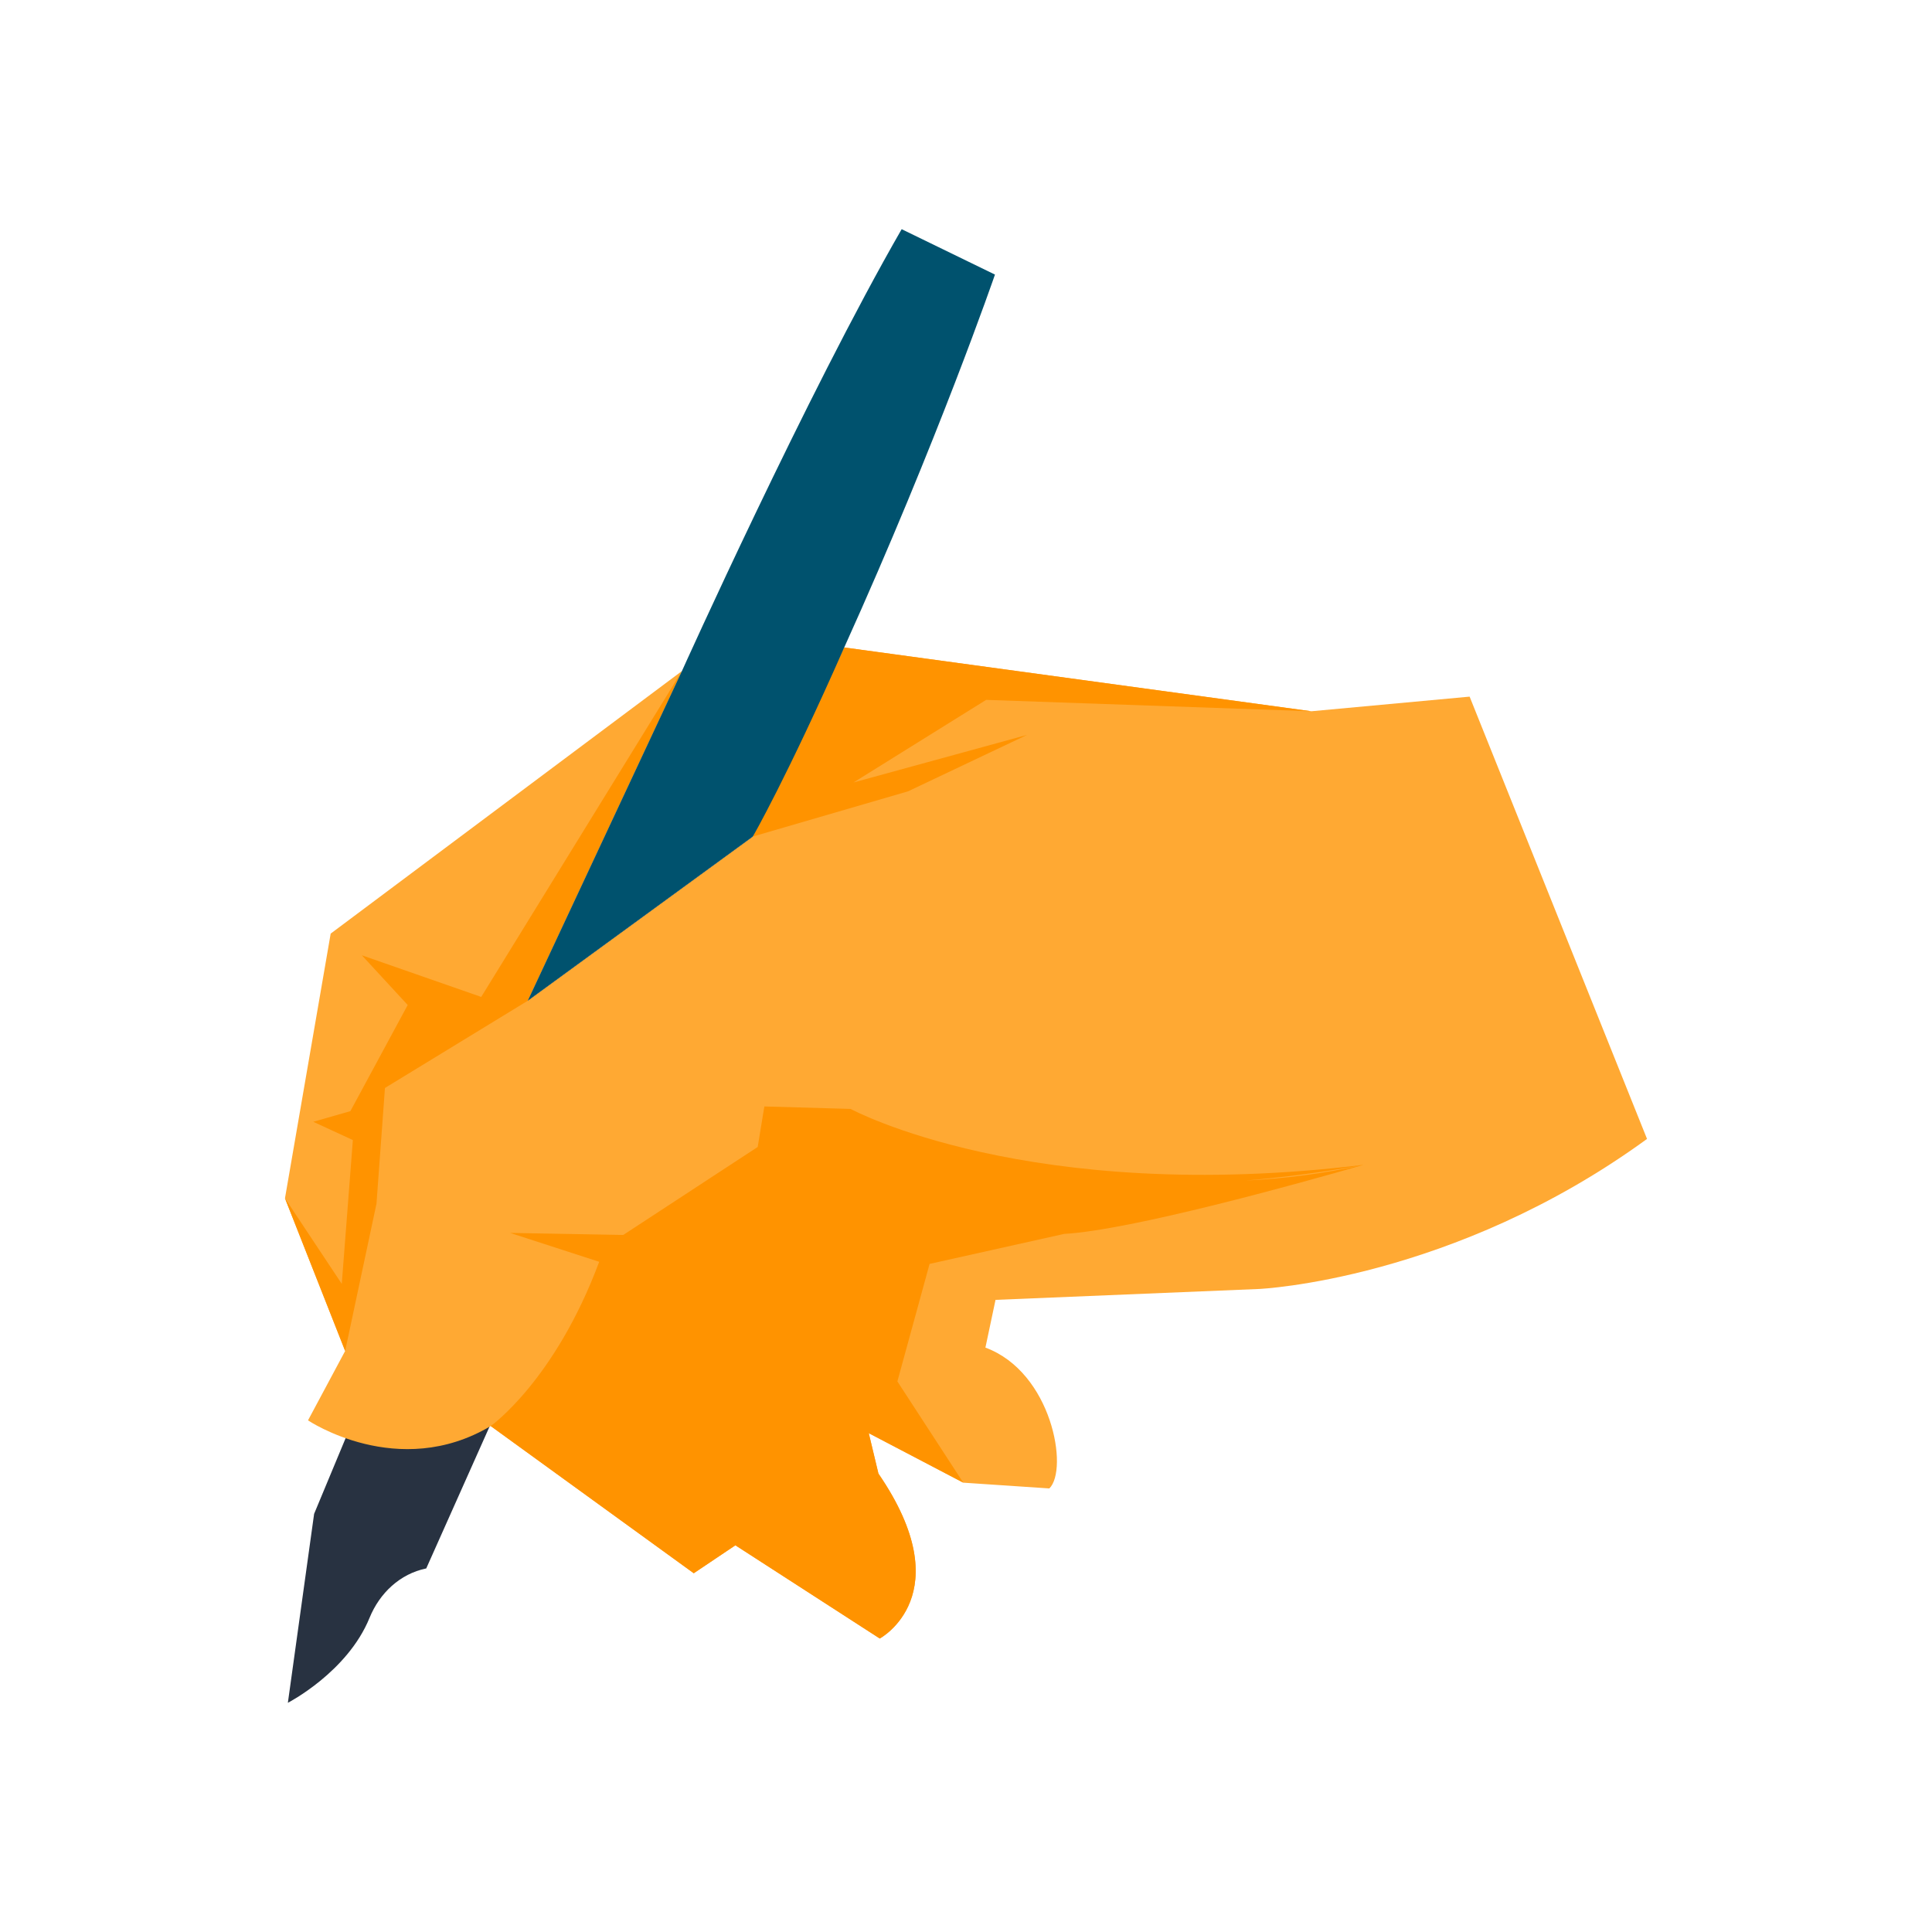
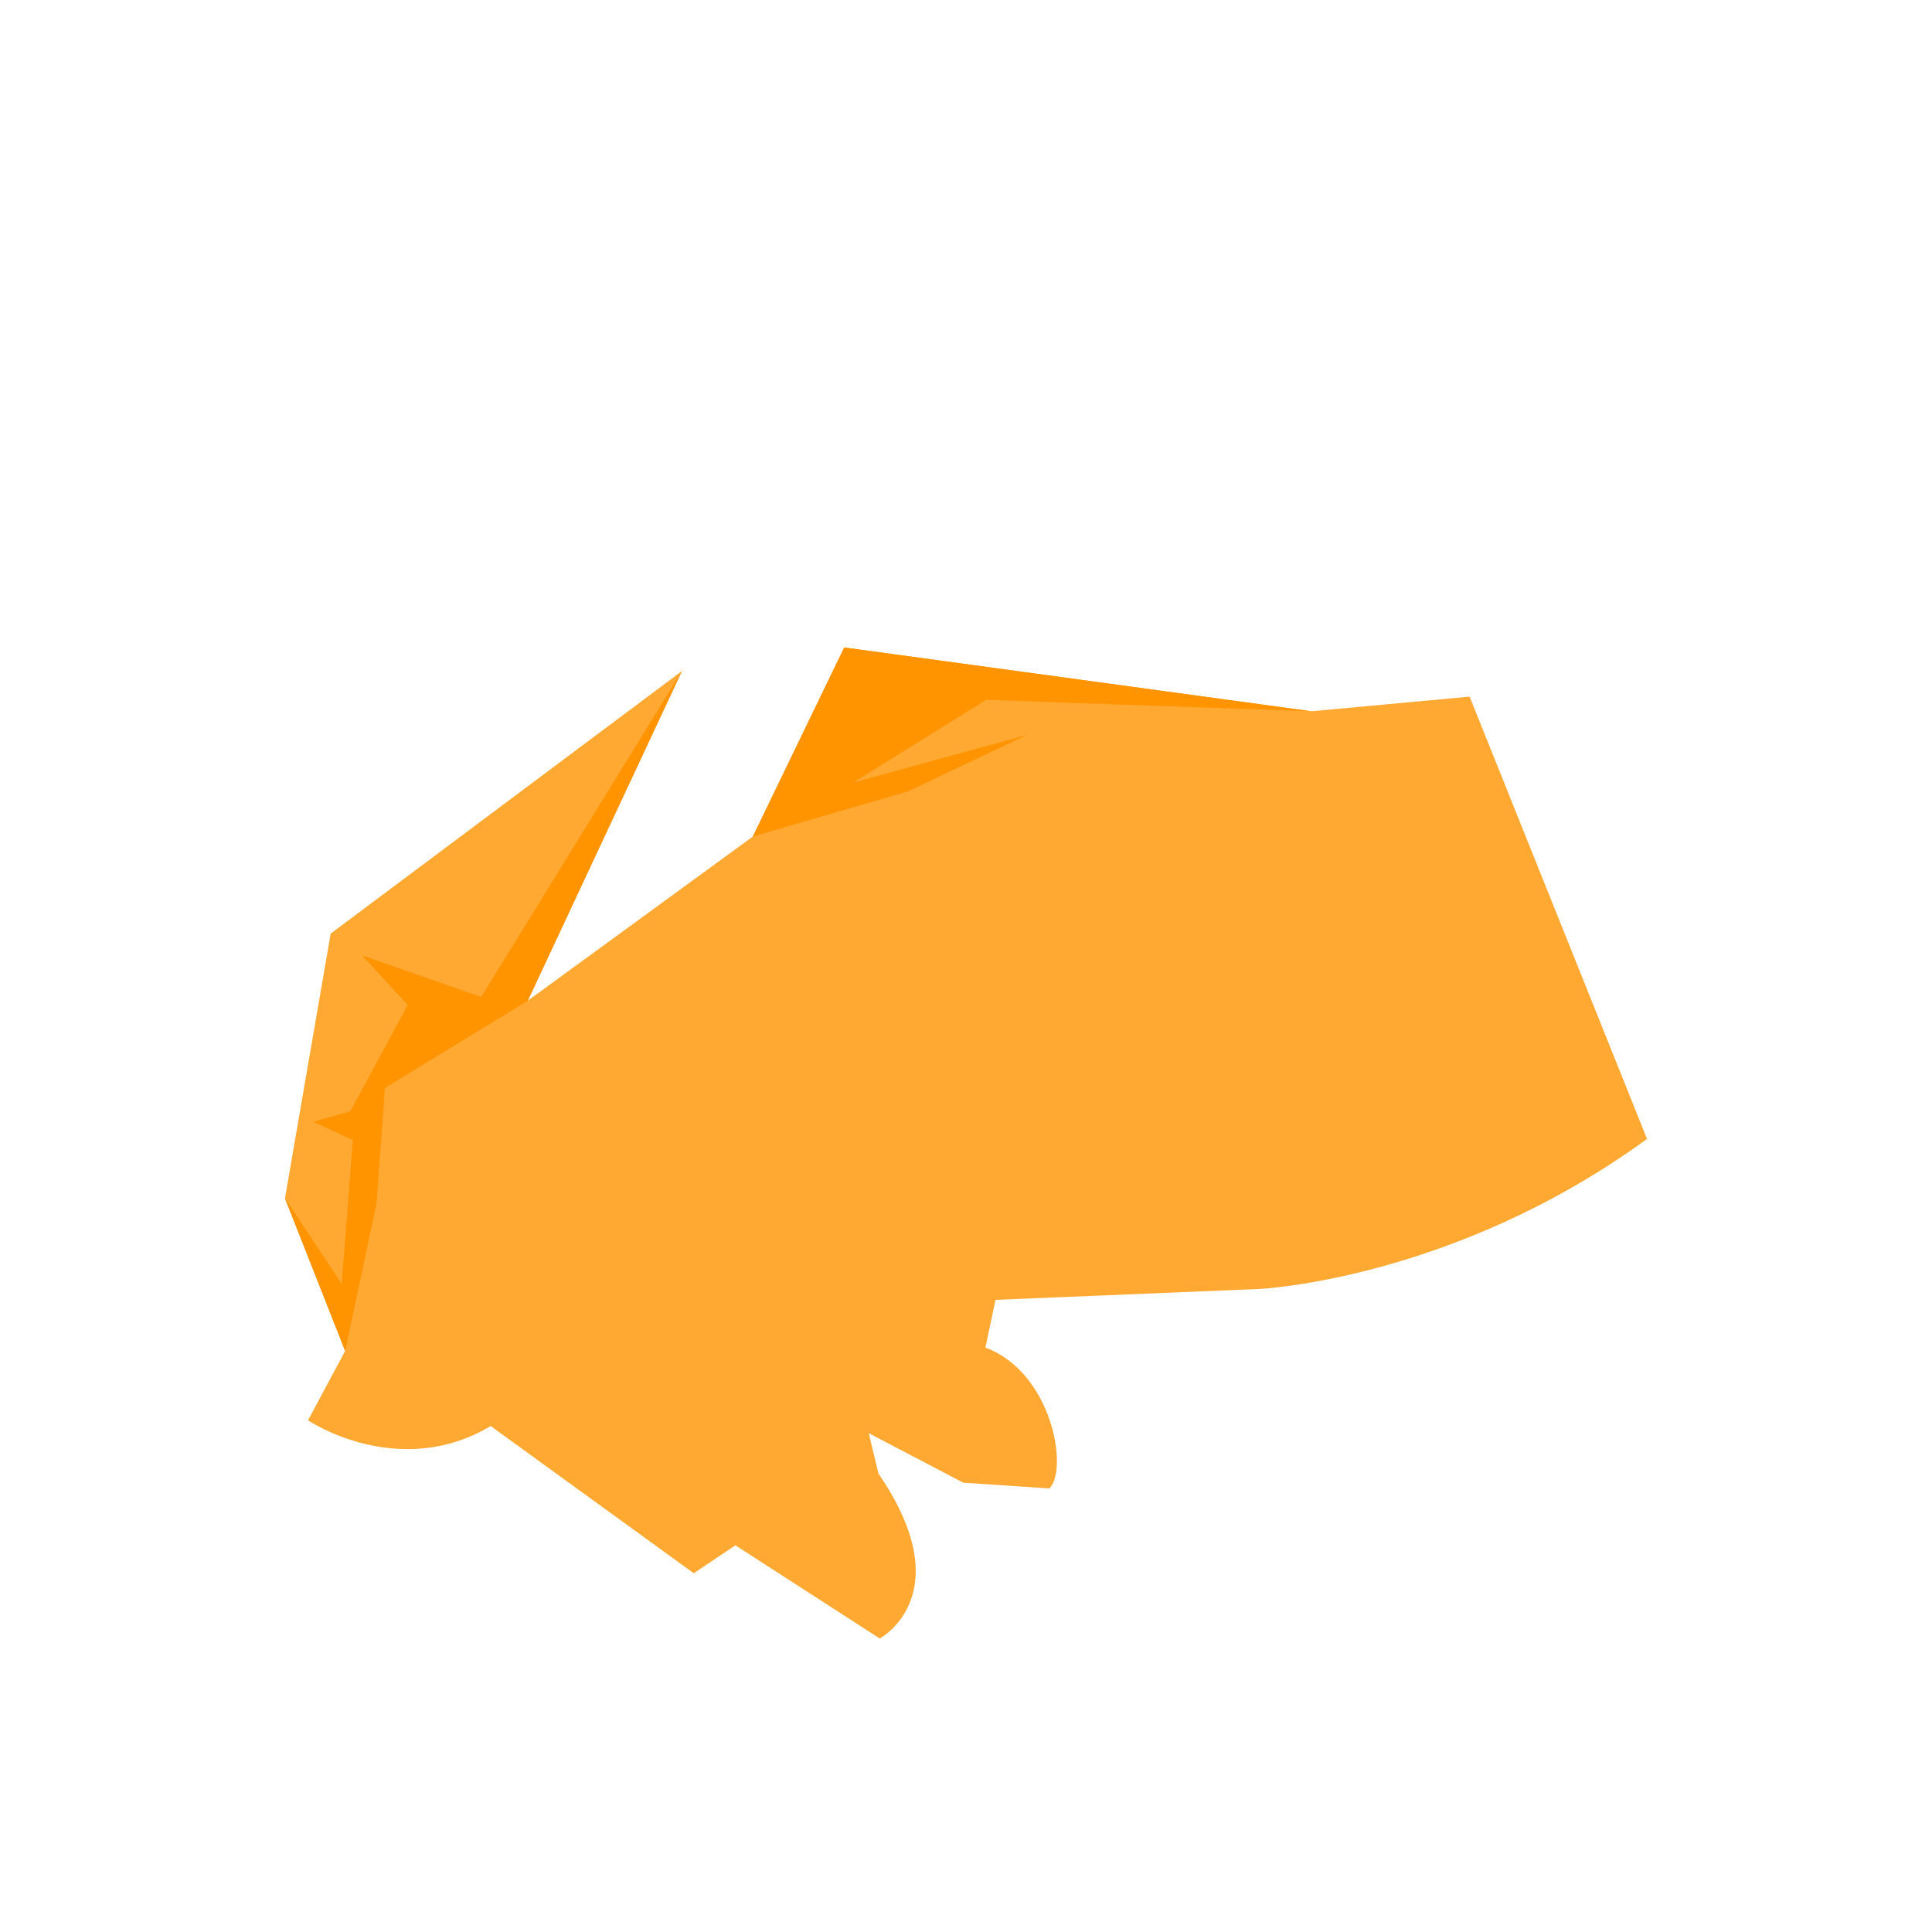
<svg xmlns="http://www.w3.org/2000/svg" viewBox="0 0 120 120">
  <defs>
    <style>.cls-1{fill:none;}.cls-2{fill:#00526e;}.cls-3{fill:#ffa933;}.cls-4{fill:#ff9300;}.cls-5{fill:#283241;}</style>
  </defs>
  <g id="kaders">
-     <rect class="cls-1" height="120" width="120" y="0" />
-   </g>
+     </g>
  <g id="Laag_1">
    <g>
-       <path class="cls-5" d="M32.779,62.157l-13.269,31.872-1.63,11.735s3.694-1.897,5.071-5.272c.629-1.544,1.891-2.739,3.524-3.074h0s20.287-45.461,20.287-45.461l-13.982,10.199Z" />
      <path class="cls-3" d="M91.281,43.269l-9.835,.909-29.01-3.961-5.675,11.742-13.982,10.199,9.578-20.48-21.818,16.31-2.839,16.44,3.738,9.482-2.307,4.311s5.6,3.773,11.348,.353l12.612,9.143,2.586-1.736,8.967,5.79s5.077-2.719-.082-10.243l-.601-2.511,5.869,3.074,5.347,.358c1.208-1.183,.165-7.219-3.971-8.747l.628-2.965,16.368-.677s12.044-.537,24.098-9.32l-11.019-27.47Z" />
      <polygon class="cls-4" points="81.446 44.177 52.436 40.214 46.761 51.958 56.399 49.151 63.79 45.647 53.014 48.6 61.251 43.47 81.446 44.177" />
      <polygon class="cls-4" points="21.917 70.811 19.459 69.676 21.763 69.015 25.323 62.423 22.477 59.336 29.89 61.921 42.357 41.678 32.779 62.159 23.91 67.576 23.384 74.764 21.438 83.91 17.7 74.429 21.228 79.744 21.917 70.811" />
-       <path class="cls-4" d="M77.345,73.328c2.392-.203,4.859-.519,7.358-.979-20.822,2.532-31.871-3.472-31.871-3.472l-5.357-.153-.413,2.517-8.35,5.464-7.025-.126,5.53,1.793c-2.752,7.388-6.739,10.202-6.739,10.202h0l12.612,9.143,2.586-1.736,8.967,5.79s5.077-2.719-.082-10.243l-.601-2.512,5.869,3.074-4.091-6.289,2-7.298,8.355-1.863c4.142-.232,14.513-3.109,18.608-4.292-2.42,.535-4.882,.863-7.358,.979Z" />
-       <path class="cls-2" d="M46.761,51.958l-13.982,10.199,9.578-20.48s7.744-17.192,13.647-27.442l5.795,2.82s-3.528,10.255-9.363,23.161c-3.59,8.133-5.675,11.742-5.675,11.742Z" />
    </g>
  </g>
</svg>